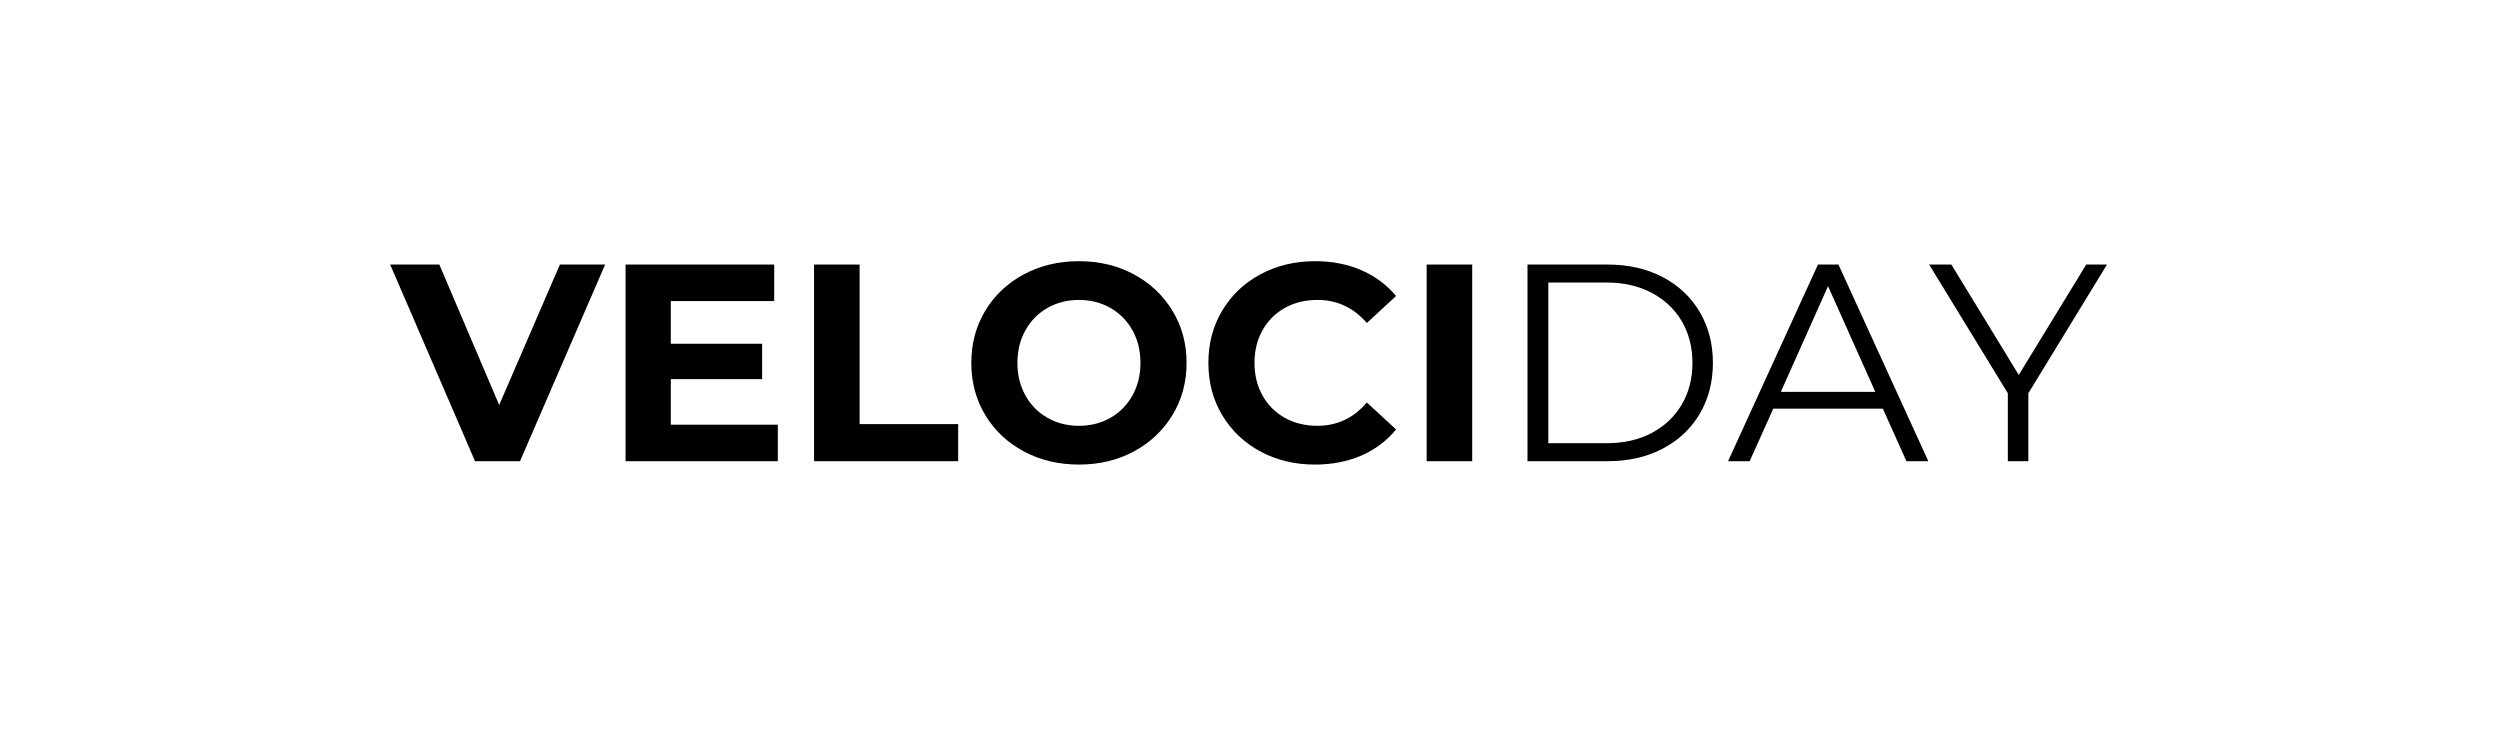
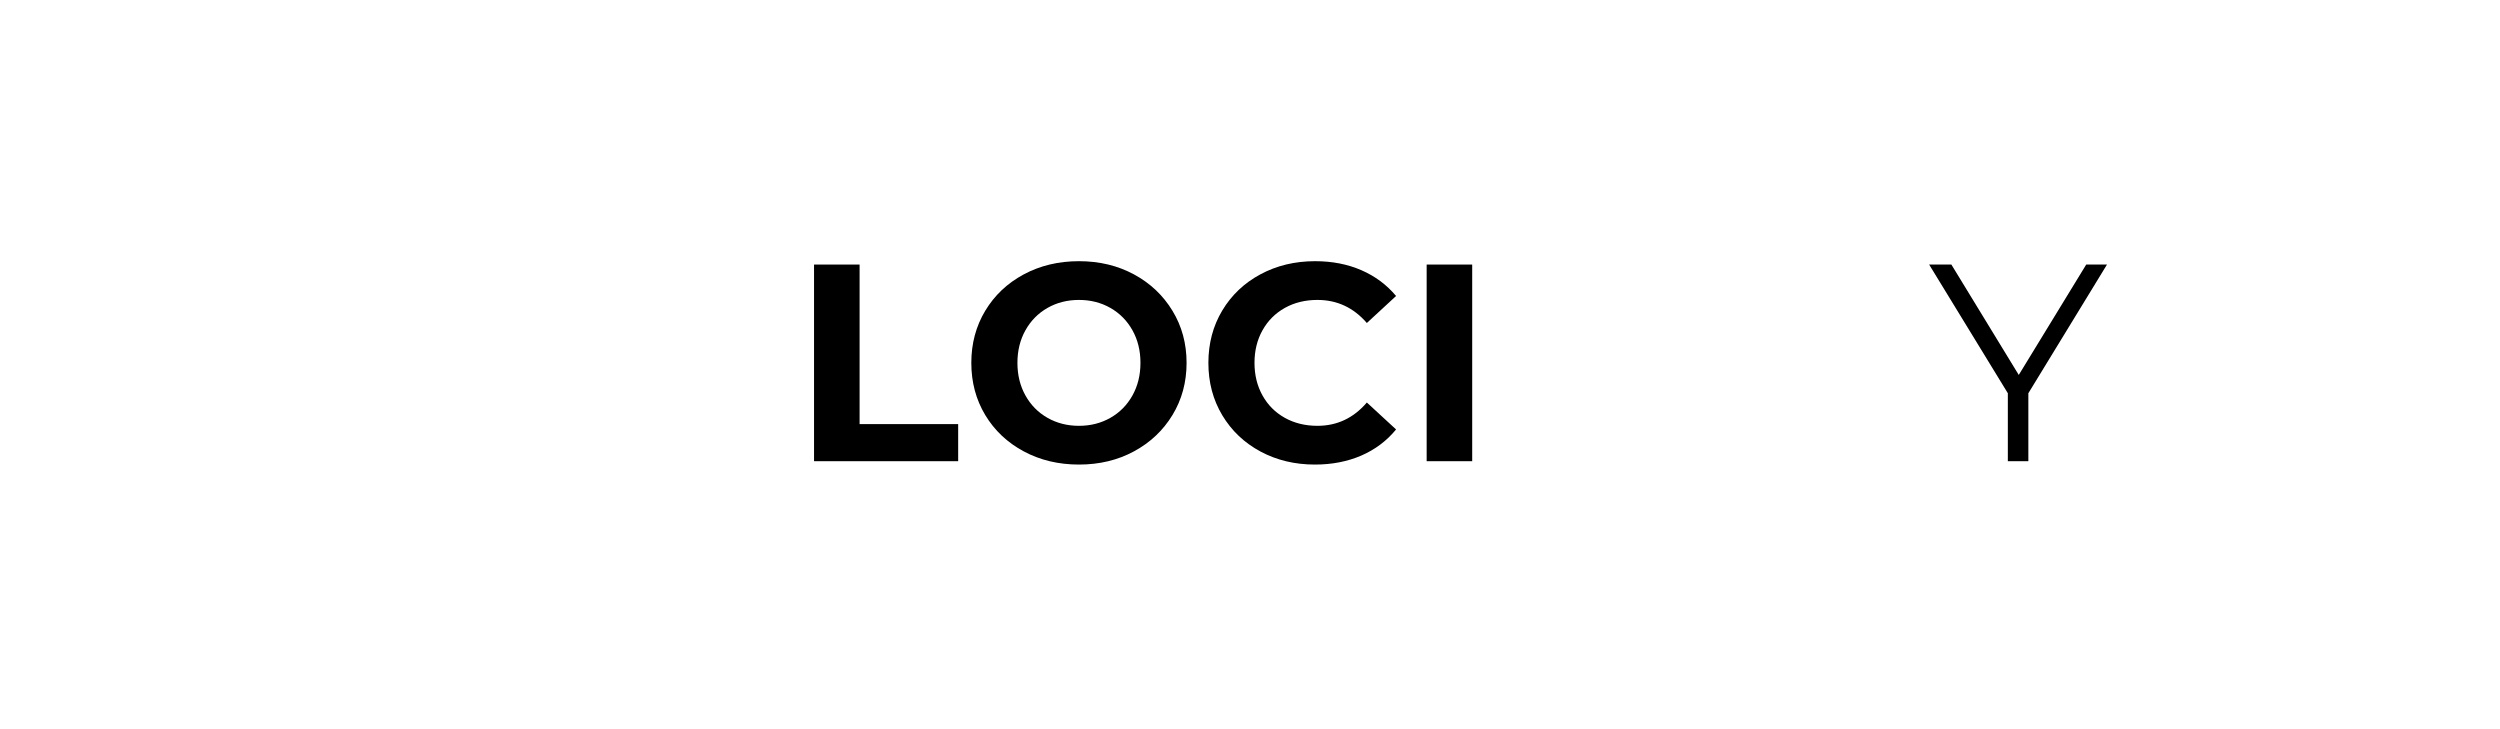
<svg xmlns="http://www.w3.org/2000/svg" width="820" zoomAndPan="magnify" viewBox="0 0 615 179.25" height="239" preserveAspectRatio="xMidYMid meet" version="1.0">
  <defs>
    <g />
  </defs>
  <g fill="#000000" fill-opacity="1">
    <g transform="translate(96.61, 113.455)">
      <g>
-         <path d="M 52.25 -48.375 L 31.312 0 L 20.25 0 L -0.625 -48.375 L 11.469 -48.375 L 26.188 -13.828 L 41.125 -48.375 Z M 52.25 -48.375 " />
-       </g>
+         </g>
    </g>
  </g>
  <g fill="#000000" fill-opacity="1">
    <g transform="translate(148.157, 113.455)">
      <g>
-         <path d="M 43.188 -8.984 L 43.188 0 L 5.734 0 L 5.734 -48.375 L 42.297 -48.375 L 42.297 -39.391 L 16.859 -39.391 L 16.859 -28.891 L 39.328 -28.891 L 39.328 -20.188 L 16.859 -20.188 L 16.859 -8.984 Z M 43.188 -8.984 " />
-       </g>
+         </g>
    </g>
  </g>
  <g fill="#000000" fill-opacity="1">
    <g transform="translate(194.521, 113.455)">
      <g>
        <path d="M 5.734 -48.375 L 16.938 -48.375 L 16.938 -9.125 L 41.188 -9.125 L 41.188 0 L 5.734 0 Z M 5.734 -48.375 " />
      </g>
    </g>
  </g>
  <g fill="#000000" fill-opacity="1">
    <g transform="translate(236.256, 113.455)">
      <g>
        <path d="M 29.172 0.828 C 24.141 0.828 19.609 -0.254 15.578 -2.422 C 11.547 -4.586 8.391 -7.566 6.109 -11.359 C 3.828 -15.16 2.688 -19.438 2.688 -24.188 C 2.688 -28.938 3.828 -33.207 6.109 -37 C 8.391 -40.801 11.547 -43.785 15.578 -45.953 C 19.609 -48.117 24.141 -49.203 29.172 -49.203 C 34.191 -49.203 38.703 -48.117 42.703 -45.953 C 46.711 -43.785 49.867 -40.801 52.172 -37 C 54.484 -33.207 55.641 -28.938 55.641 -24.188 C 55.641 -19.438 54.484 -15.16 52.172 -11.359 C 49.867 -7.566 46.711 -4.586 42.703 -2.422 C 38.703 -0.254 34.191 0.828 29.172 0.828 Z M 29.172 -8.703 C 32.023 -8.703 34.602 -9.359 36.906 -10.672 C 39.207 -11.984 41.016 -13.816 42.328 -16.172 C 43.641 -18.523 44.297 -21.195 44.297 -24.188 C 44.297 -27.188 43.641 -29.859 42.328 -32.203 C 41.016 -34.555 39.207 -36.391 36.906 -37.703 C 34.602 -39.016 32.023 -39.672 29.172 -39.672 C 26.305 -39.672 23.723 -39.016 21.422 -37.703 C 19.117 -36.391 17.312 -34.555 16 -32.203 C 14.688 -29.859 14.031 -27.188 14.031 -24.188 C 14.031 -21.195 14.688 -18.523 16 -16.172 C 17.312 -13.816 19.117 -11.984 21.422 -10.672 C 23.723 -9.359 26.305 -8.703 29.172 -8.703 Z M 29.172 -8.703 " />
      </g>
    </g>
  </g>
  <g fill="#000000" fill-opacity="1">
    <g transform="translate(294.574, 113.455)">
      <g>
        <path d="M 28.891 0.828 C 23.961 0.828 19.504 -0.238 15.516 -2.375 C 11.523 -4.52 8.391 -7.492 6.109 -11.297 C 3.828 -15.098 2.688 -19.395 2.688 -24.188 C 2.688 -28.977 3.828 -33.273 6.109 -37.078 C 8.391 -40.879 11.523 -43.848 15.516 -45.984 C 19.504 -48.129 23.984 -49.203 28.953 -49.203 C 33.148 -49.203 36.941 -48.461 40.328 -46.984 C 43.711 -45.516 46.555 -43.398 48.859 -40.641 L 41.672 -34 C 38.398 -37.781 34.348 -39.672 29.516 -39.672 C 26.516 -39.672 23.836 -39.016 21.484 -37.703 C 19.141 -36.391 17.312 -34.555 16 -32.203 C 14.688 -29.859 14.031 -27.188 14.031 -24.188 C 14.031 -21.195 14.688 -18.523 16 -16.172 C 17.312 -13.816 19.141 -11.984 21.484 -10.672 C 23.836 -9.359 26.516 -8.703 29.516 -8.703 C 34.348 -8.703 38.398 -10.613 41.672 -14.438 L 48.859 -7.812 C 46.555 -5 43.695 -2.852 40.281 -1.375 C 36.875 0.094 33.078 0.828 28.891 0.828 Z M 28.891 0.828 " />
      </g>
    </g>
  </g>
  <g fill="#000000" fill-opacity="1">
    <g transform="translate(345.223, 113.455)">
      <g>
-         <path d="M 5.734 -48.375 L 16.938 -48.375 L 16.938 0 L 5.734 0 Z M 5.734 -48.375 " />
+         <path d="M 5.734 -48.375 L 16.938 -48.375 L 16.938 0 L 5.734 0 Z " />
      </g>
    </g>
  </g>
  <g fill="#000000" fill-opacity="1">
    <g transform="translate(367.889, 113.455)">
      <g>
-         <path d="M 7.875 -48.375 L 27.578 -48.375 C 32.691 -48.375 37.207 -47.348 41.125 -45.297 C 45.039 -43.242 48.078 -40.383 50.234 -36.719 C 52.398 -33.062 53.484 -28.883 53.484 -24.188 C 53.484 -19.488 52.398 -15.305 50.234 -11.641 C 48.078 -7.984 45.039 -5.129 41.125 -3.078 C 37.207 -1.023 32.691 0 27.578 0 L 7.875 0 Z M 27.297 -4.422 C 31.535 -4.422 35.242 -5.258 38.422 -6.938 C 41.598 -8.625 44.062 -10.953 45.812 -13.922 C 47.57 -16.898 48.453 -20.32 48.453 -24.188 C 48.453 -28.062 47.57 -31.484 45.812 -34.453 C 44.062 -37.422 41.598 -39.742 38.422 -41.422 C 35.242 -43.109 31.535 -43.953 27.297 -43.953 L 13 -43.953 L 13 -4.422 Z M 27.297 -4.422 " />
-       </g>
+         </g>
    </g>
  </g>
  <g fill="#000000" fill-opacity="1">
    <g transform="translate(424.963, 113.455)">
      <g>
-         <path d="M 38.219 -12.922 L 11.266 -12.922 L 5.453 0 L 0.141 0 L 22.25 -48.375 L 27.297 -48.375 L 49.406 0 L 44.016 0 Z M 36.359 -17.062 L 24.734 -43.062 L 13.125 -17.062 Z M 36.359 -17.062 " />
-       </g>
+         </g>
    </g>
  </g>
  <g fill="#000000" fill-opacity="1">
    <g transform="translate(474.506, 113.455)">
      <g>
        <path d="M 24.469 -16.719 L 24.469 0 L 19.422 0 L 19.422 -16.719 L 0.062 -48.375 L 5.531 -48.375 L 22.109 -21.219 L 38.703 -48.375 L 43.812 -48.375 Z M 24.469 -16.719 " />
      </g>
    </g>
  </g>
</svg>